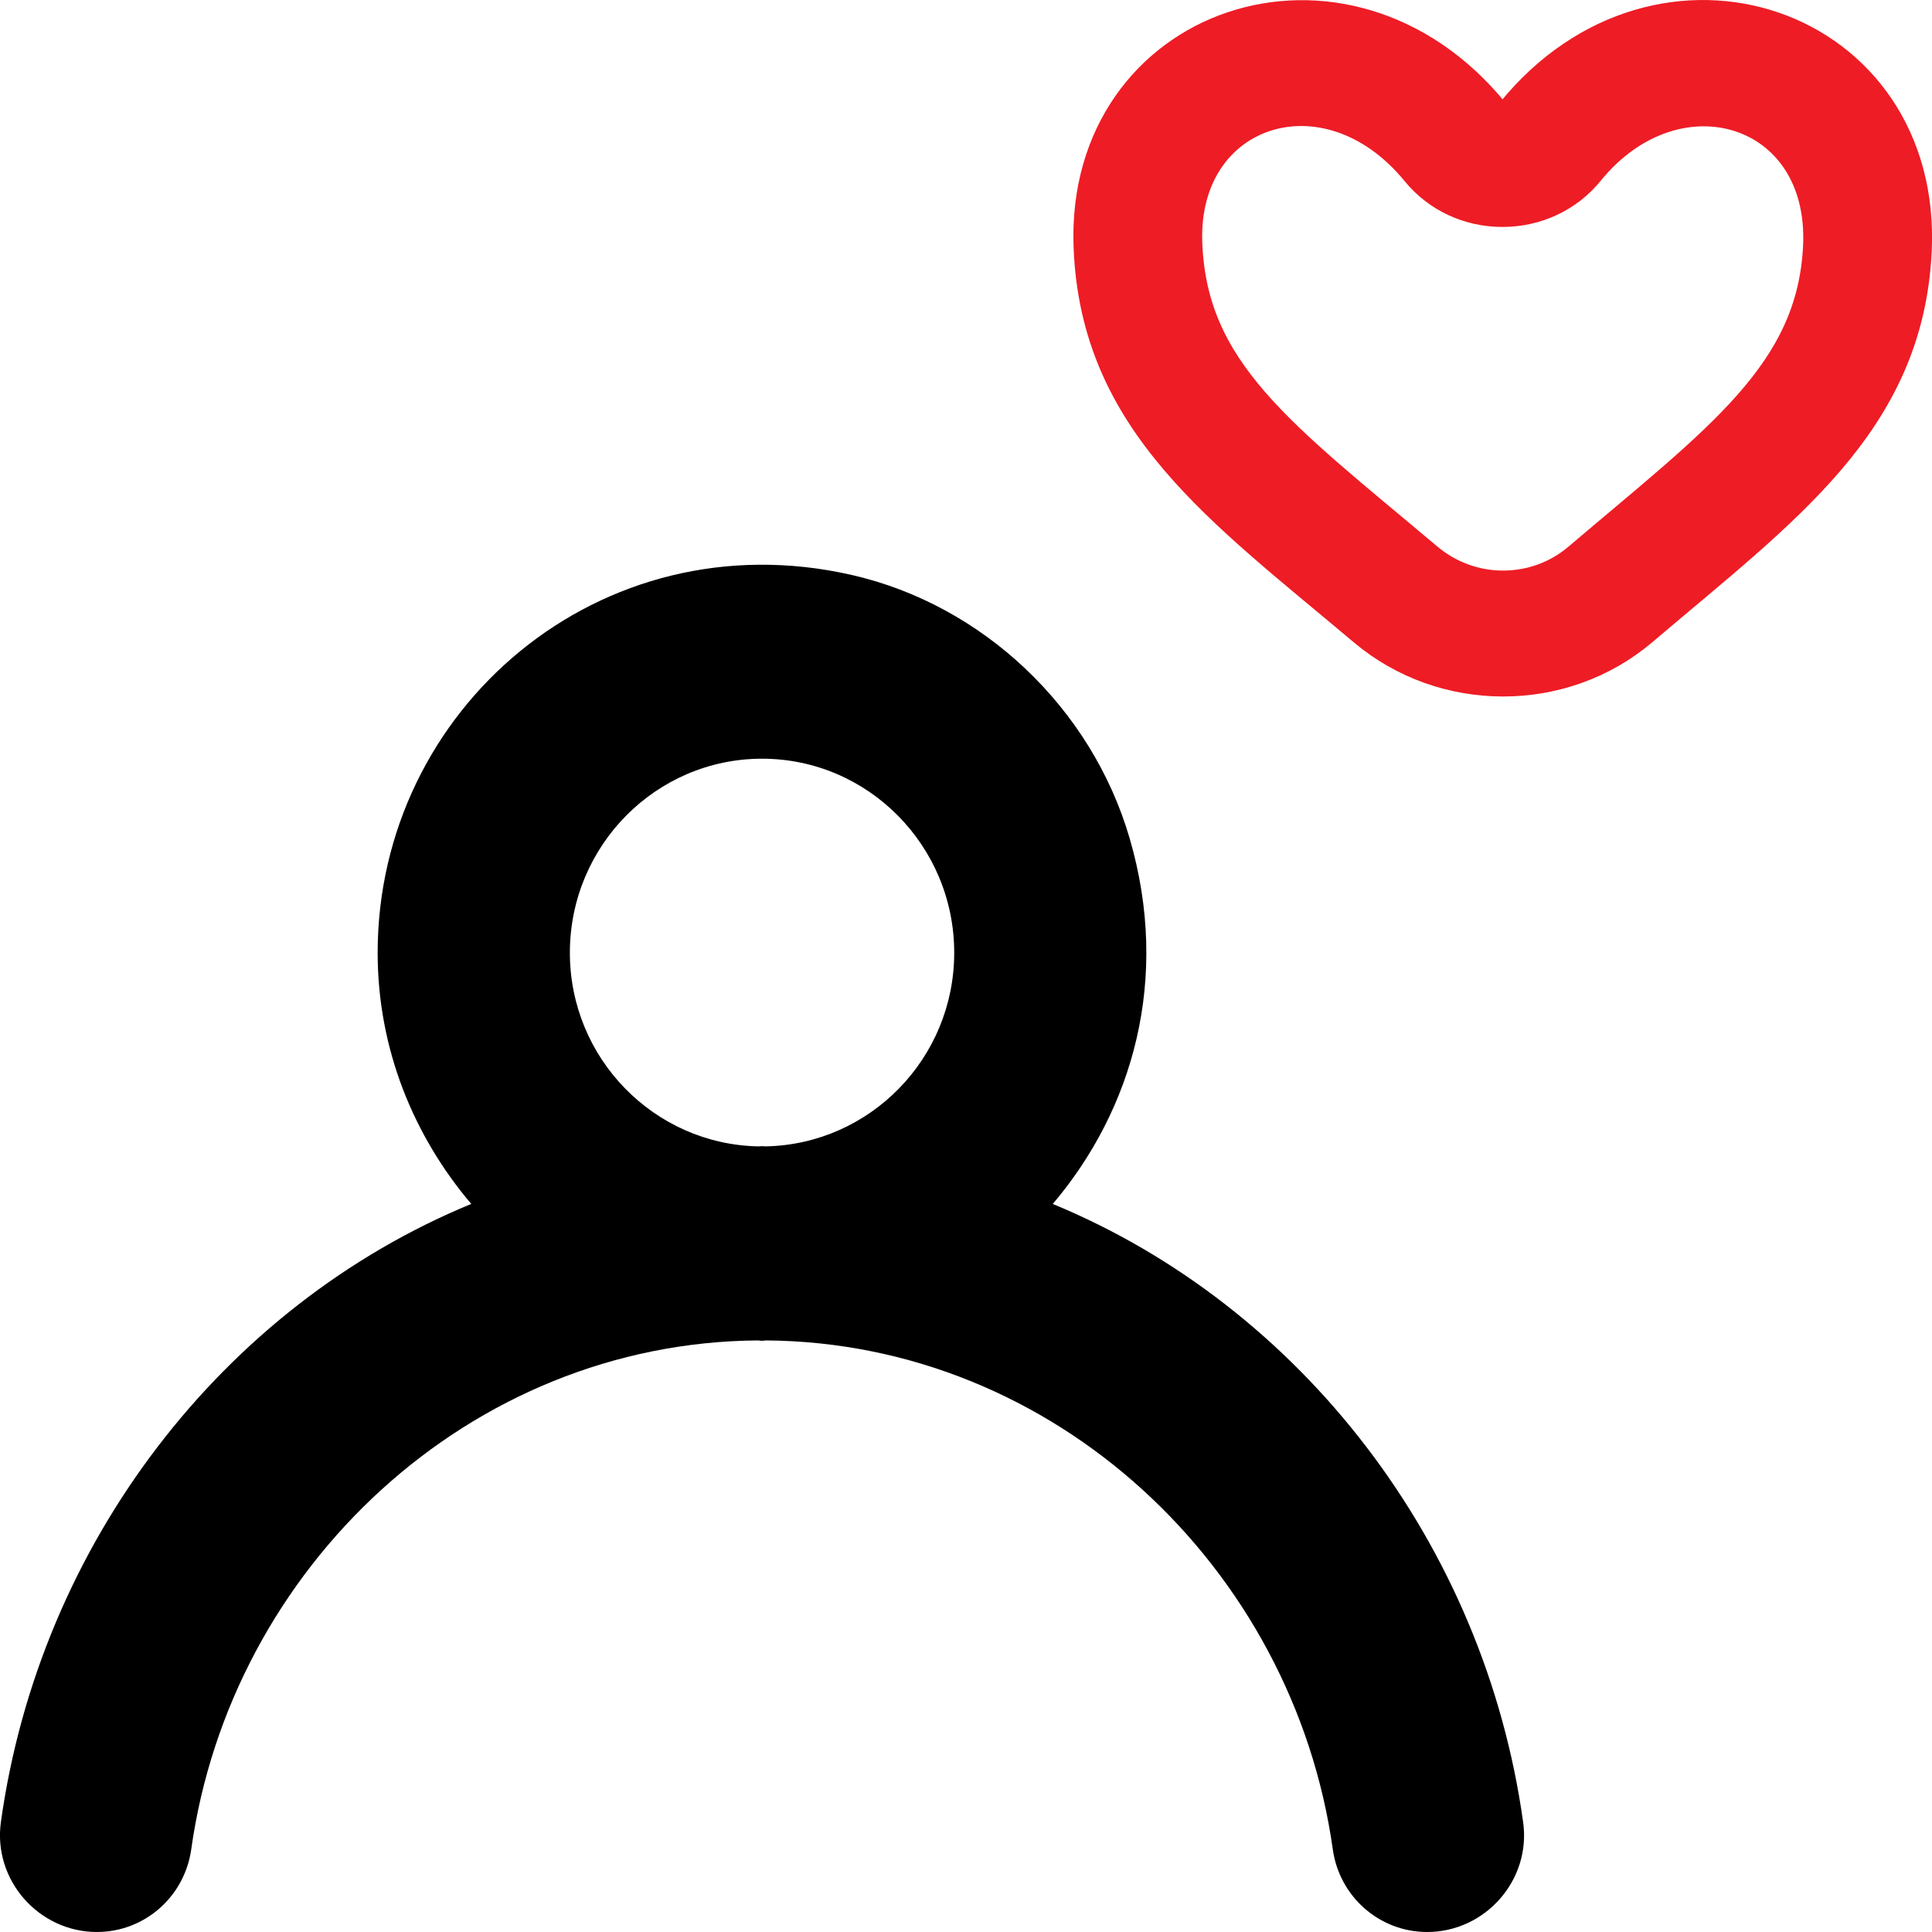
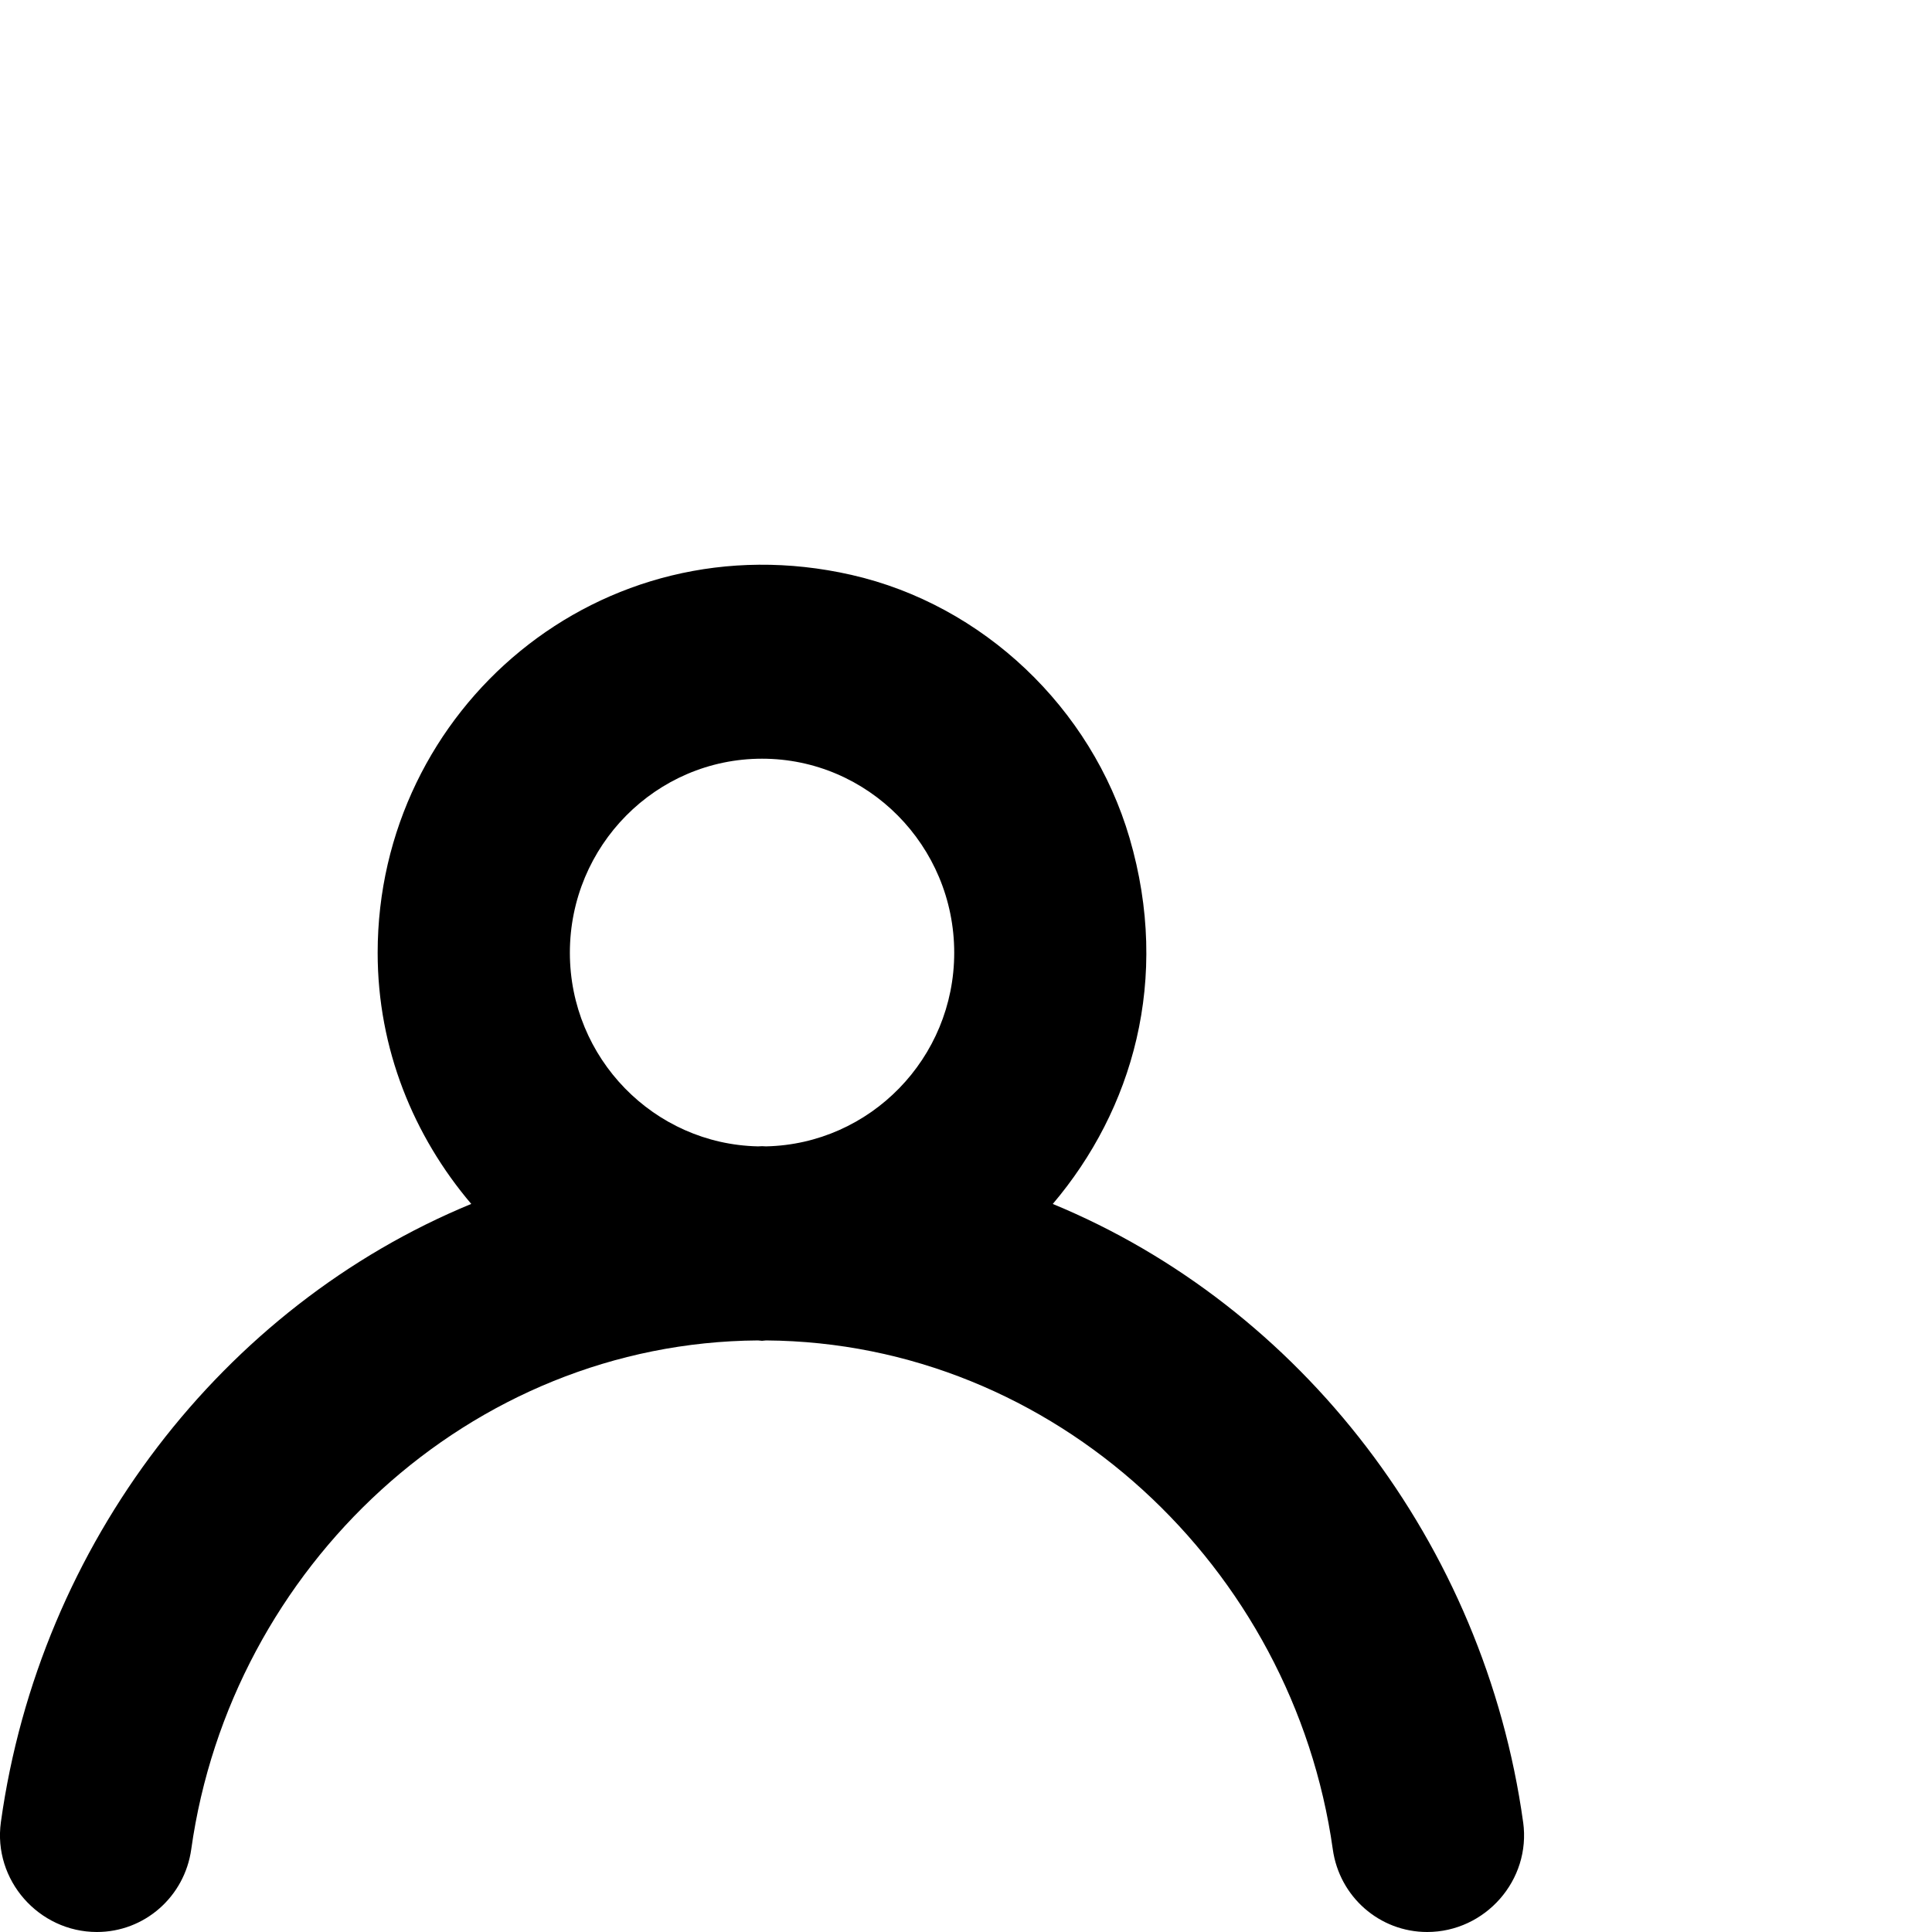
<svg xmlns="http://www.w3.org/2000/svg" height="80" viewBox="0 0 81 81" width="80">
  <g fill="none" fill-rule="evenodd">
    <path d="m40.006 39.944c0-4.486-3.614-8.135-8.057-8.135-4.444 0-8.057 3.648-8.057 8.135 0 4.425 3.525 8.025 7.888 8.118.056 0 .113-.008.169-.008.056 0 .113.008.169.008 4.363-.094 7.888-3.693 7.888-8.118m23.853 36.452c.338 2.432-1.591 4.604-4.025 4.604-1.994 0-3.678-1.476-3.956-3.465-1.66-11.828-11.671-21.252-23.761-21.337-.056 0-.109.016-.169.016-.06 0-.113-.016-.169-.016-12.09.085-22.101 9.505-23.761 21.333-.278 1.993-1.962 3.469-3.956 3.469-2.433 0-4.363-2.176-4.025-4.608 1.624-11.673 9.314-21.63 19.72-25.917-2.413-2.843-3.924-6.492-3.924-10.53 0-10.221 9.334-18.238 19.865-15.842 5.507 1.253 10.059 5.568 11.659 11.031 1.732 5.926.121 11.405-3.219 15.342 10.406 4.295 18.096 14.244 19.72 25.921" fill="#000" />
-     <path d="m66.389 23.693c-.932.792-2.128 1.229-3.371 1.229-1.241 0-2.441-.435-3.41-1.252-6.11-5.147-9.999-7.878-10.202-13.479-.213-5.927 6.282-8.094 10.263-3.224.806.984 2.016 1.548 3.322 1.548 1.318 0 2.536-.571 3.344-1.567 3.895-4.792 10.562-2.751 10.258 3.416-.272 5.486-4.311 8.318-10.203 13.33m-2.73-18.766c-.167.206-.418.309-.668.309-.245 0-.488-.1-.651-.299-6.023-7.367-16.658-3.698-16.332 5.367.26 7.214 5.374 10.789 11.395 15.862 1.61 1.356 3.613 2.034 5.615 2.034 2.008 0 4.014-.681 5.62-2.048 5.955-5.066 11.004-8.617 11.349-15.634.459-9.267-10.321-12.988-16.329-5.591" fill="#ee1c25" stroke="#ee1c25" stroke-width="2" />
  </g>
</svg>